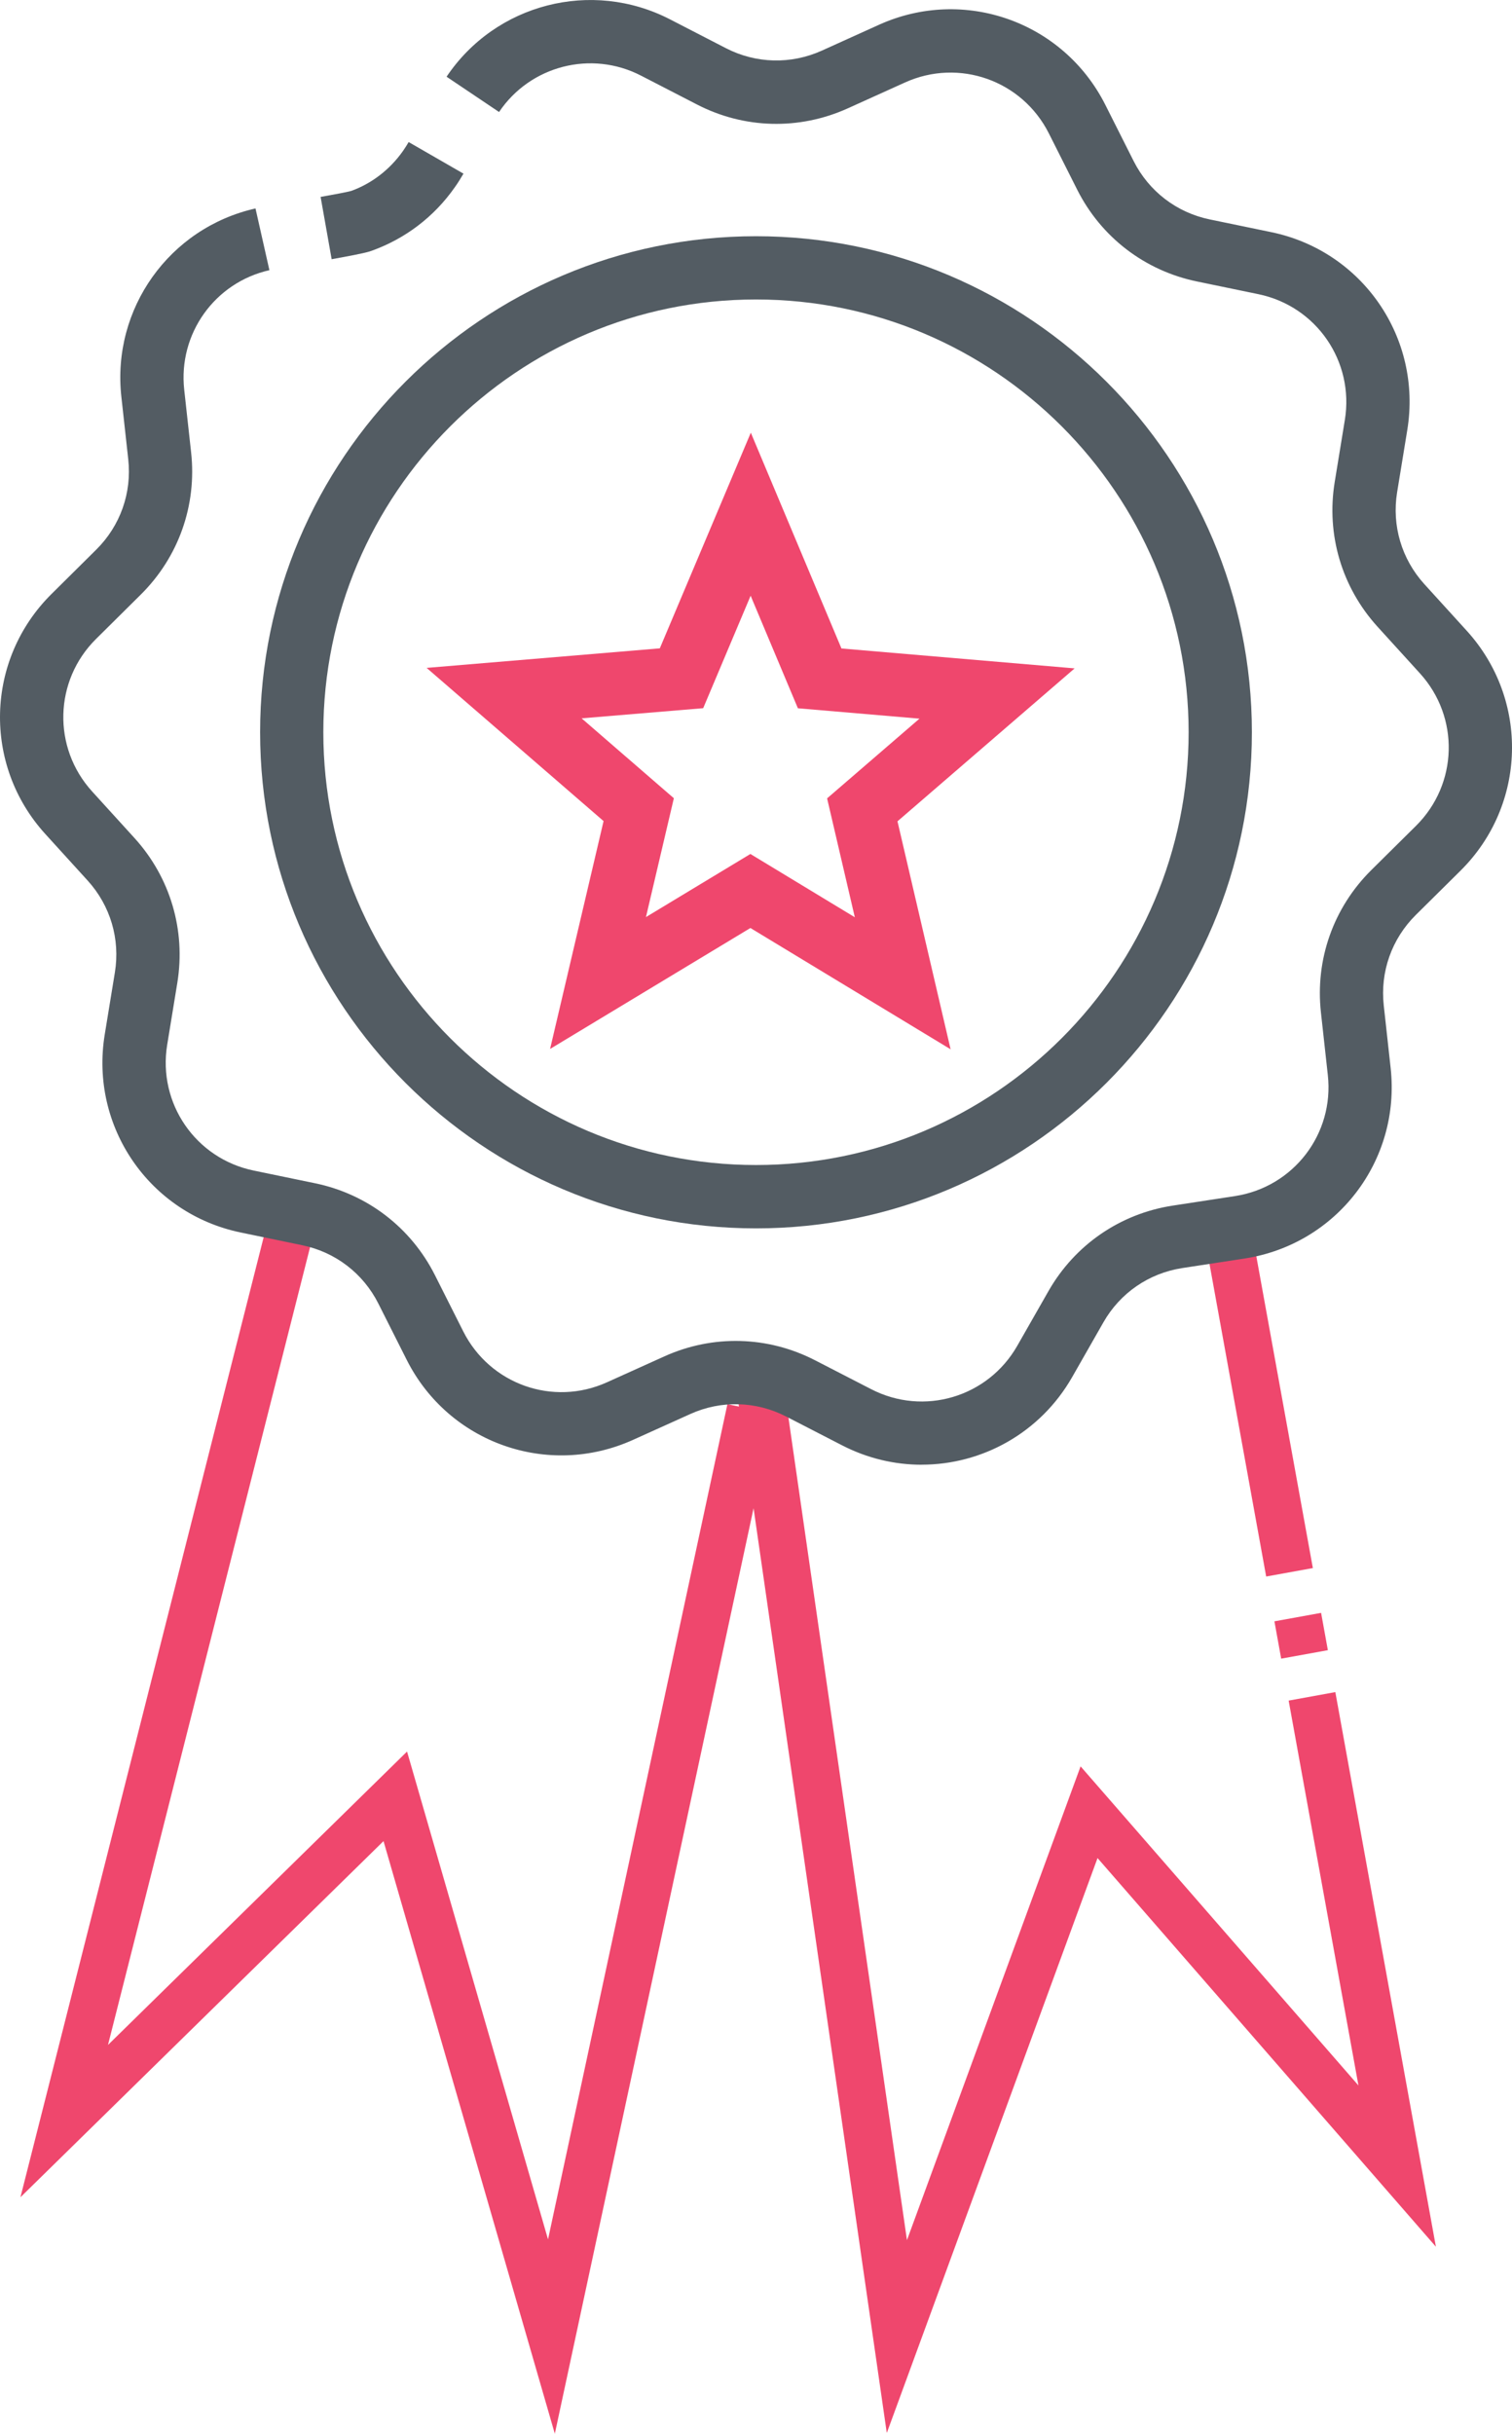
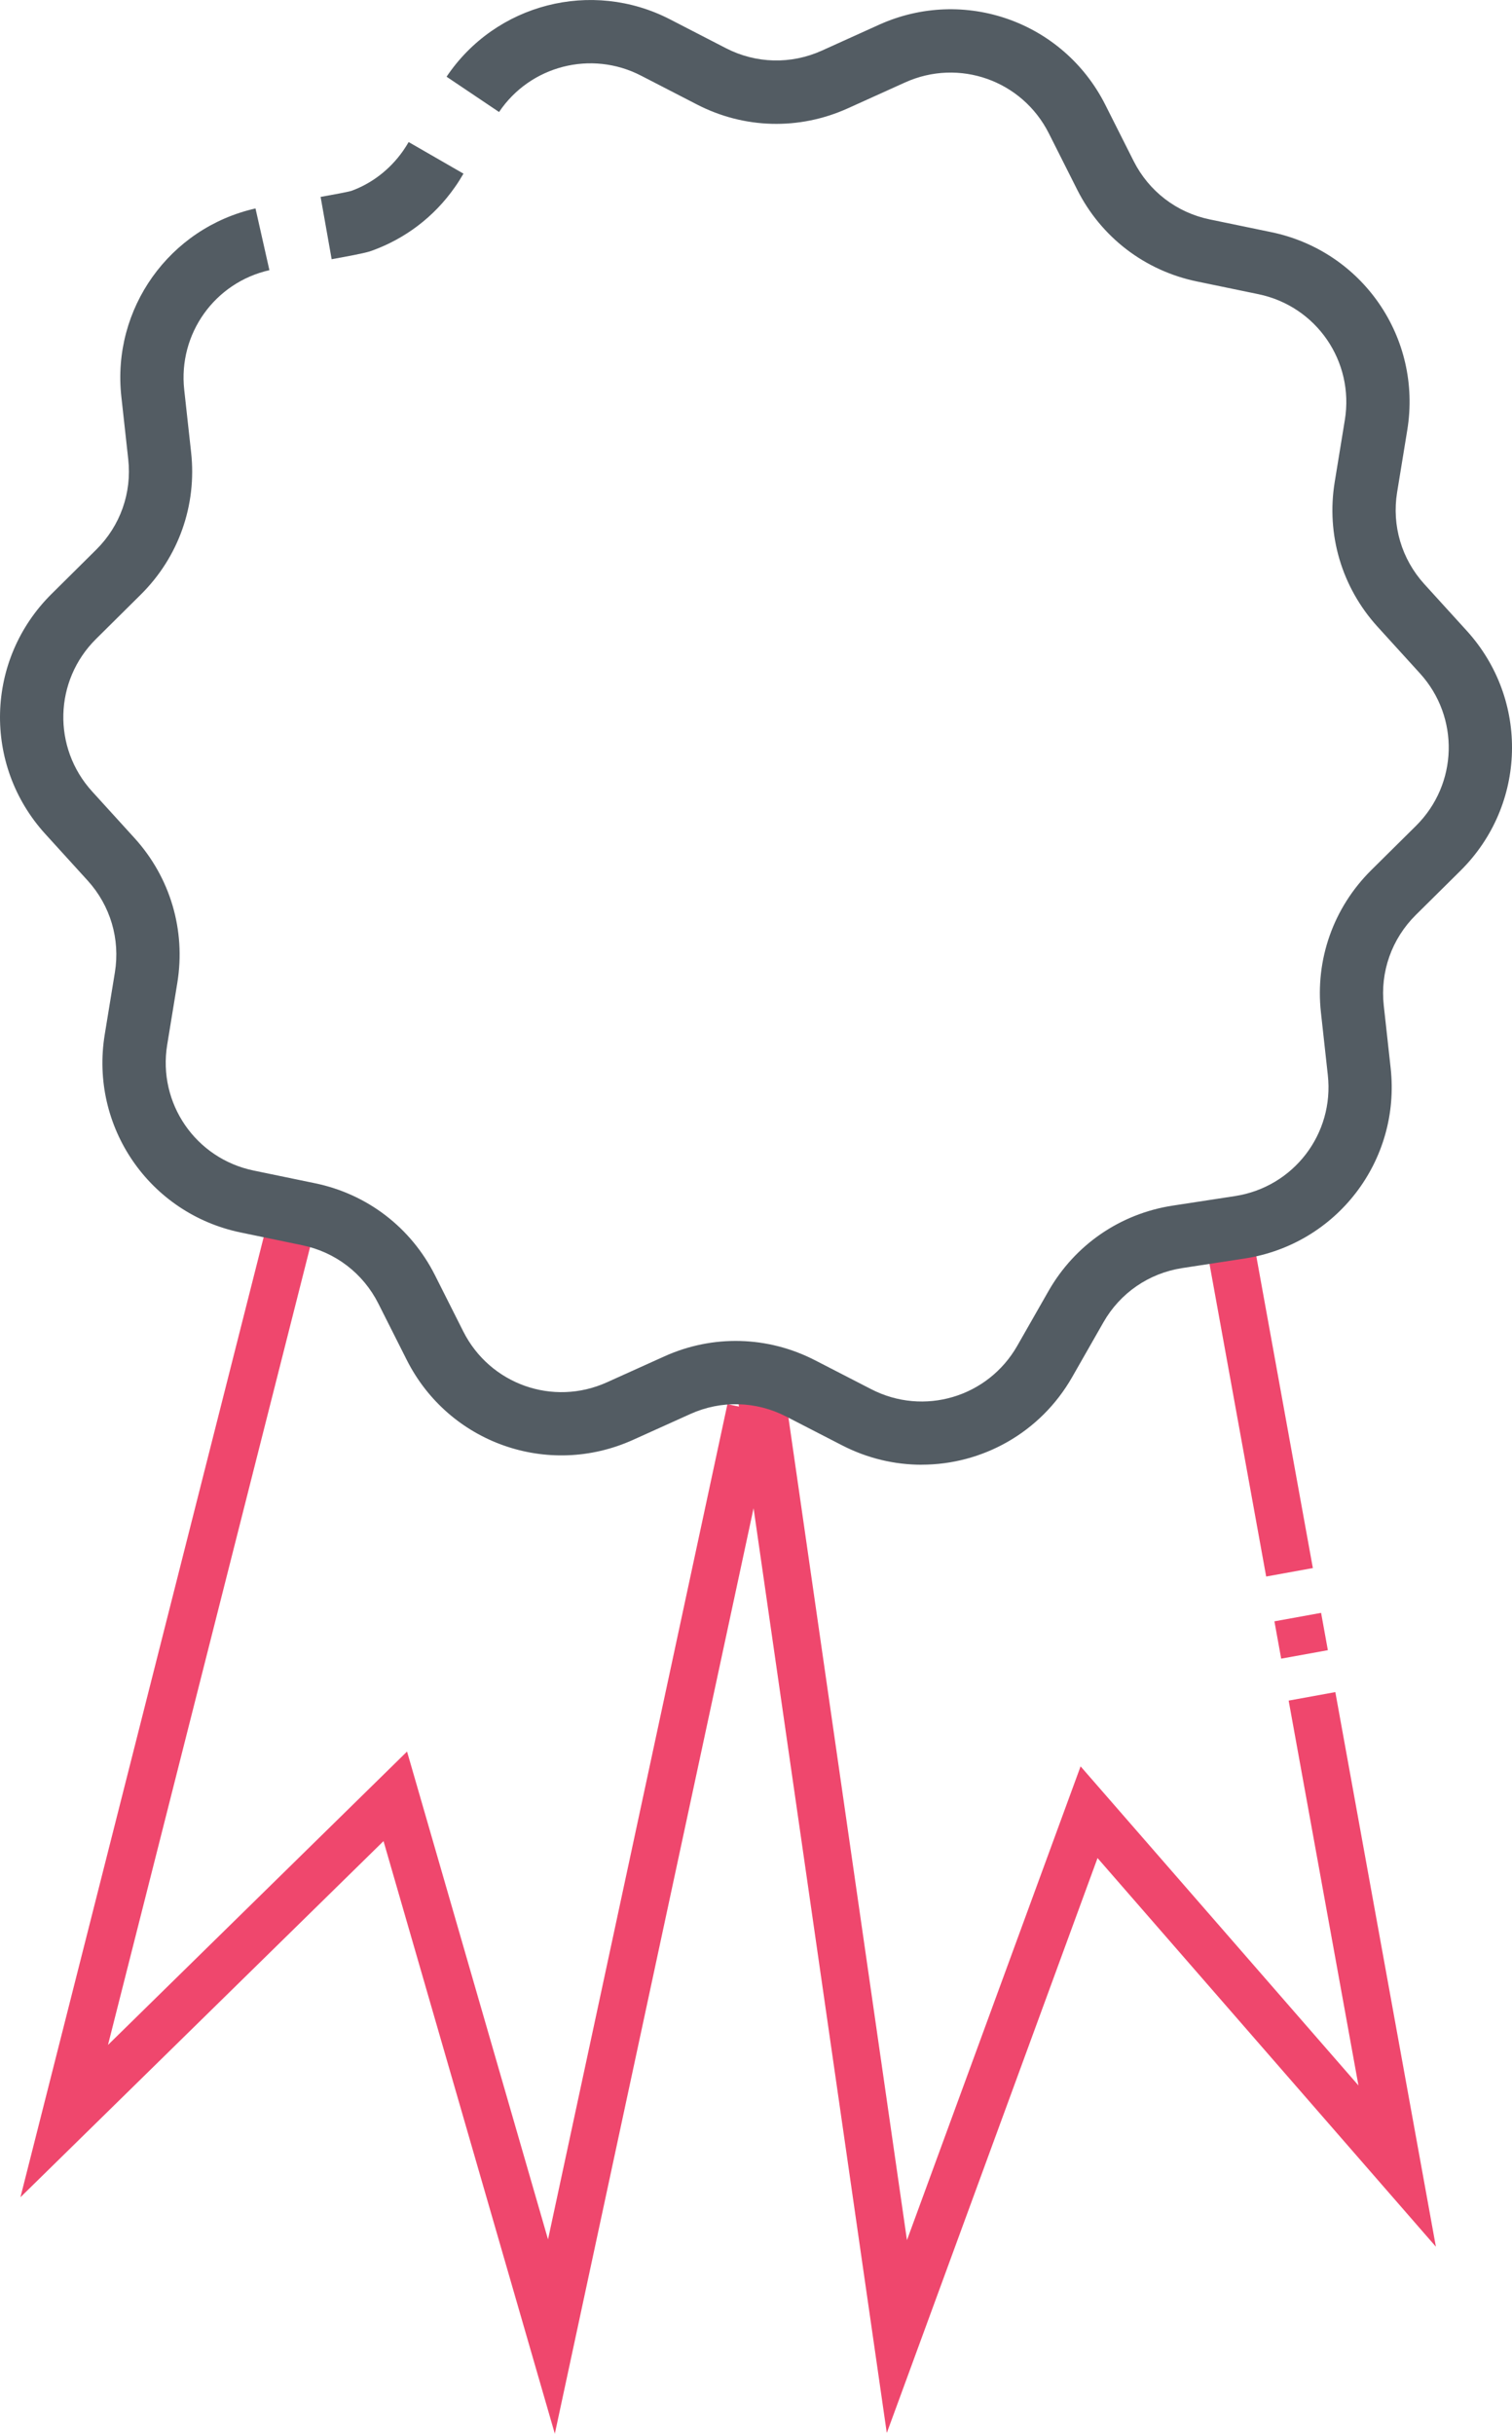
<svg xmlns="http://www.w3.org/2000/svg" id="Layer_1" data-name="Layer 1" viewBox="131.27 28.92 338.14 544.08">
  <defs>
    <style> .cls-1 { fill: #535c63; } .cls-2 { fill: #ef476d; } </style>
  </defs>
  <polygon class="cls-2" points="255.35 573 217.04 440.51 135.84 520.13 192.86 295.15 203.14 297.76 155.42 486.08 222.3 420.49 253.83 529.55 293.95 342.82 304.32 345.04 255.35 573" />
  <polygon class="cls-2" points="329.59 572.83 296.22 341.28 306.72 339.76 334.1 529.72 372.93 423.8 435.07 495.14 419.46 409.1 429.9 407.2 452.39 531.19 376.72 444.3 329.59 572.83" />
  <rect class="cls-2" x="416.93" y="390.4" width="10.61" height="8.48" transform="translate(-63.63 81.65) rotate(-10.28)" />
  <rect class="cls-2" x="407.27" y="301.76" width="10.61" height="79.29" transform="translate(-54.3 79.11) rotate(-10.28)" />
  <path class="cls-1" d="m337.4,356.37c-6.01,0-12.1-1.4-17.81-4.34l-12.51-6.44c-6.73-3.46-14.55-3.67-21.43-.56l-12.83,5.79c-19,8.57-41.23.71-50.6-17.91l-6.33-12.56c-3.4-6.76-9.6-11.51-17.02-13.05l-13.77-2.85c-20.42-4.23-33.77-23.66-30.41-44.24l2.27-13.88c1.22-7.47-1-14.96-6.09-20.56l-9.47-10.41c-14.03-15.42-13.41-38.99,1.4-53.66l10-9.91c5.37-5.32,7.98-12.68,7.15-20.2l-1.54-13.99c-2.17-19.65,10.73-37.74,30-42.08l3.11,13.8c-12.24,2.76-20.43,14.24-19.05,26.73l1.54,13.99c1.31,11.83-2.8,23.43-11.26,31.81l-10,9.91c-9.41,9.32-9.79,24.29-.88,34.09l9.47,10.41c8.01,8.81,11.5,20.6,9.59,32.36l-2.27,13.88c-2.13,13.07,6.35,25.41,19.32,28.1l13.78,2.85c11.67,2.42,21.42,9.91,26.78,20.54l6.33,12.57c5.96,11.83,20.07,16.84,32.14,11.38l12.83-5.79c10.84-4.9,23.14-4.58,33.73.88l12.51,6.44c11.77,6.08,26.12,1.82,32.69-9.69l6.98-12.23c5.9-10.34,16.04-17.31,27.81-19.11l13.91-2.13c13.09-2.02,22.21-13.9,20.75-27.06l-1.54-13.99c-1.31-11.83,2.79-23.43,11.26-31.82l10-9.9c9.41-9.33,9.8-24.29.88-34.09l-9.47-10.41c-8.01-8.81-11.51-20.61-9.59-32.36l2.27-13.89c2.13-13.07-6.35-25.41-19.32-28.1l-13.78-2.85c-11.66-2.42-21.42-9.9-26.77-20.54l-6.33-12.57c-5.96-11.83-20.08-16.84-32.15-11.38l-12.83,5.8c-10.86,4.9-23.15,4.59-33.73-.88l-12.51-6.45c-11.12-5.73-24.76-2.23-31.73,8.14l-11.74-7.89c10.98-16.34,32.46-21.85,49.96-12.83l12.51,6.45c6.72,3.46,14.53,3.66,21.43.56l12.82-5.8c19.01-8.58,41.22-.7,50.6,17.9l6.33,12.57c3.41,6.76,9.6,11.51,17.01,13.05l13.78,2.85c20.42,4.23,33.77,23.66,30.41,44.24l-2.27,13.89c-1.22,7.47,1,14.95,6.09,20.56l9.47,10.41c14.03,15.42,13.42,38.99-1.4,53.66l-10,9.9c-5.37,5.33-7.98,12.7-7.15,20.21l1.54,13.99c2.29,20.72-12.06,39.42-32.67,42.59l-13.91,2.13c-7.48,1.15-13.92,5.57-17.66,12.14l-6.98,12.23c-7.15,12.52-20.18,19.59-33.66,19.59Z" />
  <path class="cls-1" d="m205.44,86.87l-2.47-13.93c3.07-.55,5.85-1.06,6.82-1.33,4.58-1.64,8.67-4.77,11.61-8.95.45-.65.87-1.31,1.26-1.98l12.26,7.06c-.61,1.05-1.25,2.08-1.95,3.06-4.61,6.58-11.06,11.49-18.63,14.2-.61.21-1.61.57-8.89,1.87Z" />
-   <path class="cls-1" d="m300.34,303.53c-61.15,0-110.9-49.75-110.9-110.9s49.75-110.9,110.9-110.9,110.9,49.75,110.9,110.9-49.75,110.9-110.9,110.9Zm0-207.66c-53.35,0-96.76,43.41-96.76,96.75s43.4,96.75,96.76,96.75,96.75-43.41,96.75-96.75-43.4-96.75-96.75-96.75Z" />
-   <path class="cls-2" d="m343.85,263.49l-44.76-27.11-44.8,27.04,11.96-50.94-39.57-34.25,52.15-4.37,20.35-48.21,20.27,48.24,52.15,4.45-39.62,34.19,11.88,50.96Zm-44.75-43.65l23.34,14.14-6.2-26.58,20.66-17.82-27.19-2.32-10.57-25.16-10.61,25.14-27.19,2.27,20.63,17.86-6.24,26.57,23.36-14.11Z" />
</svg>